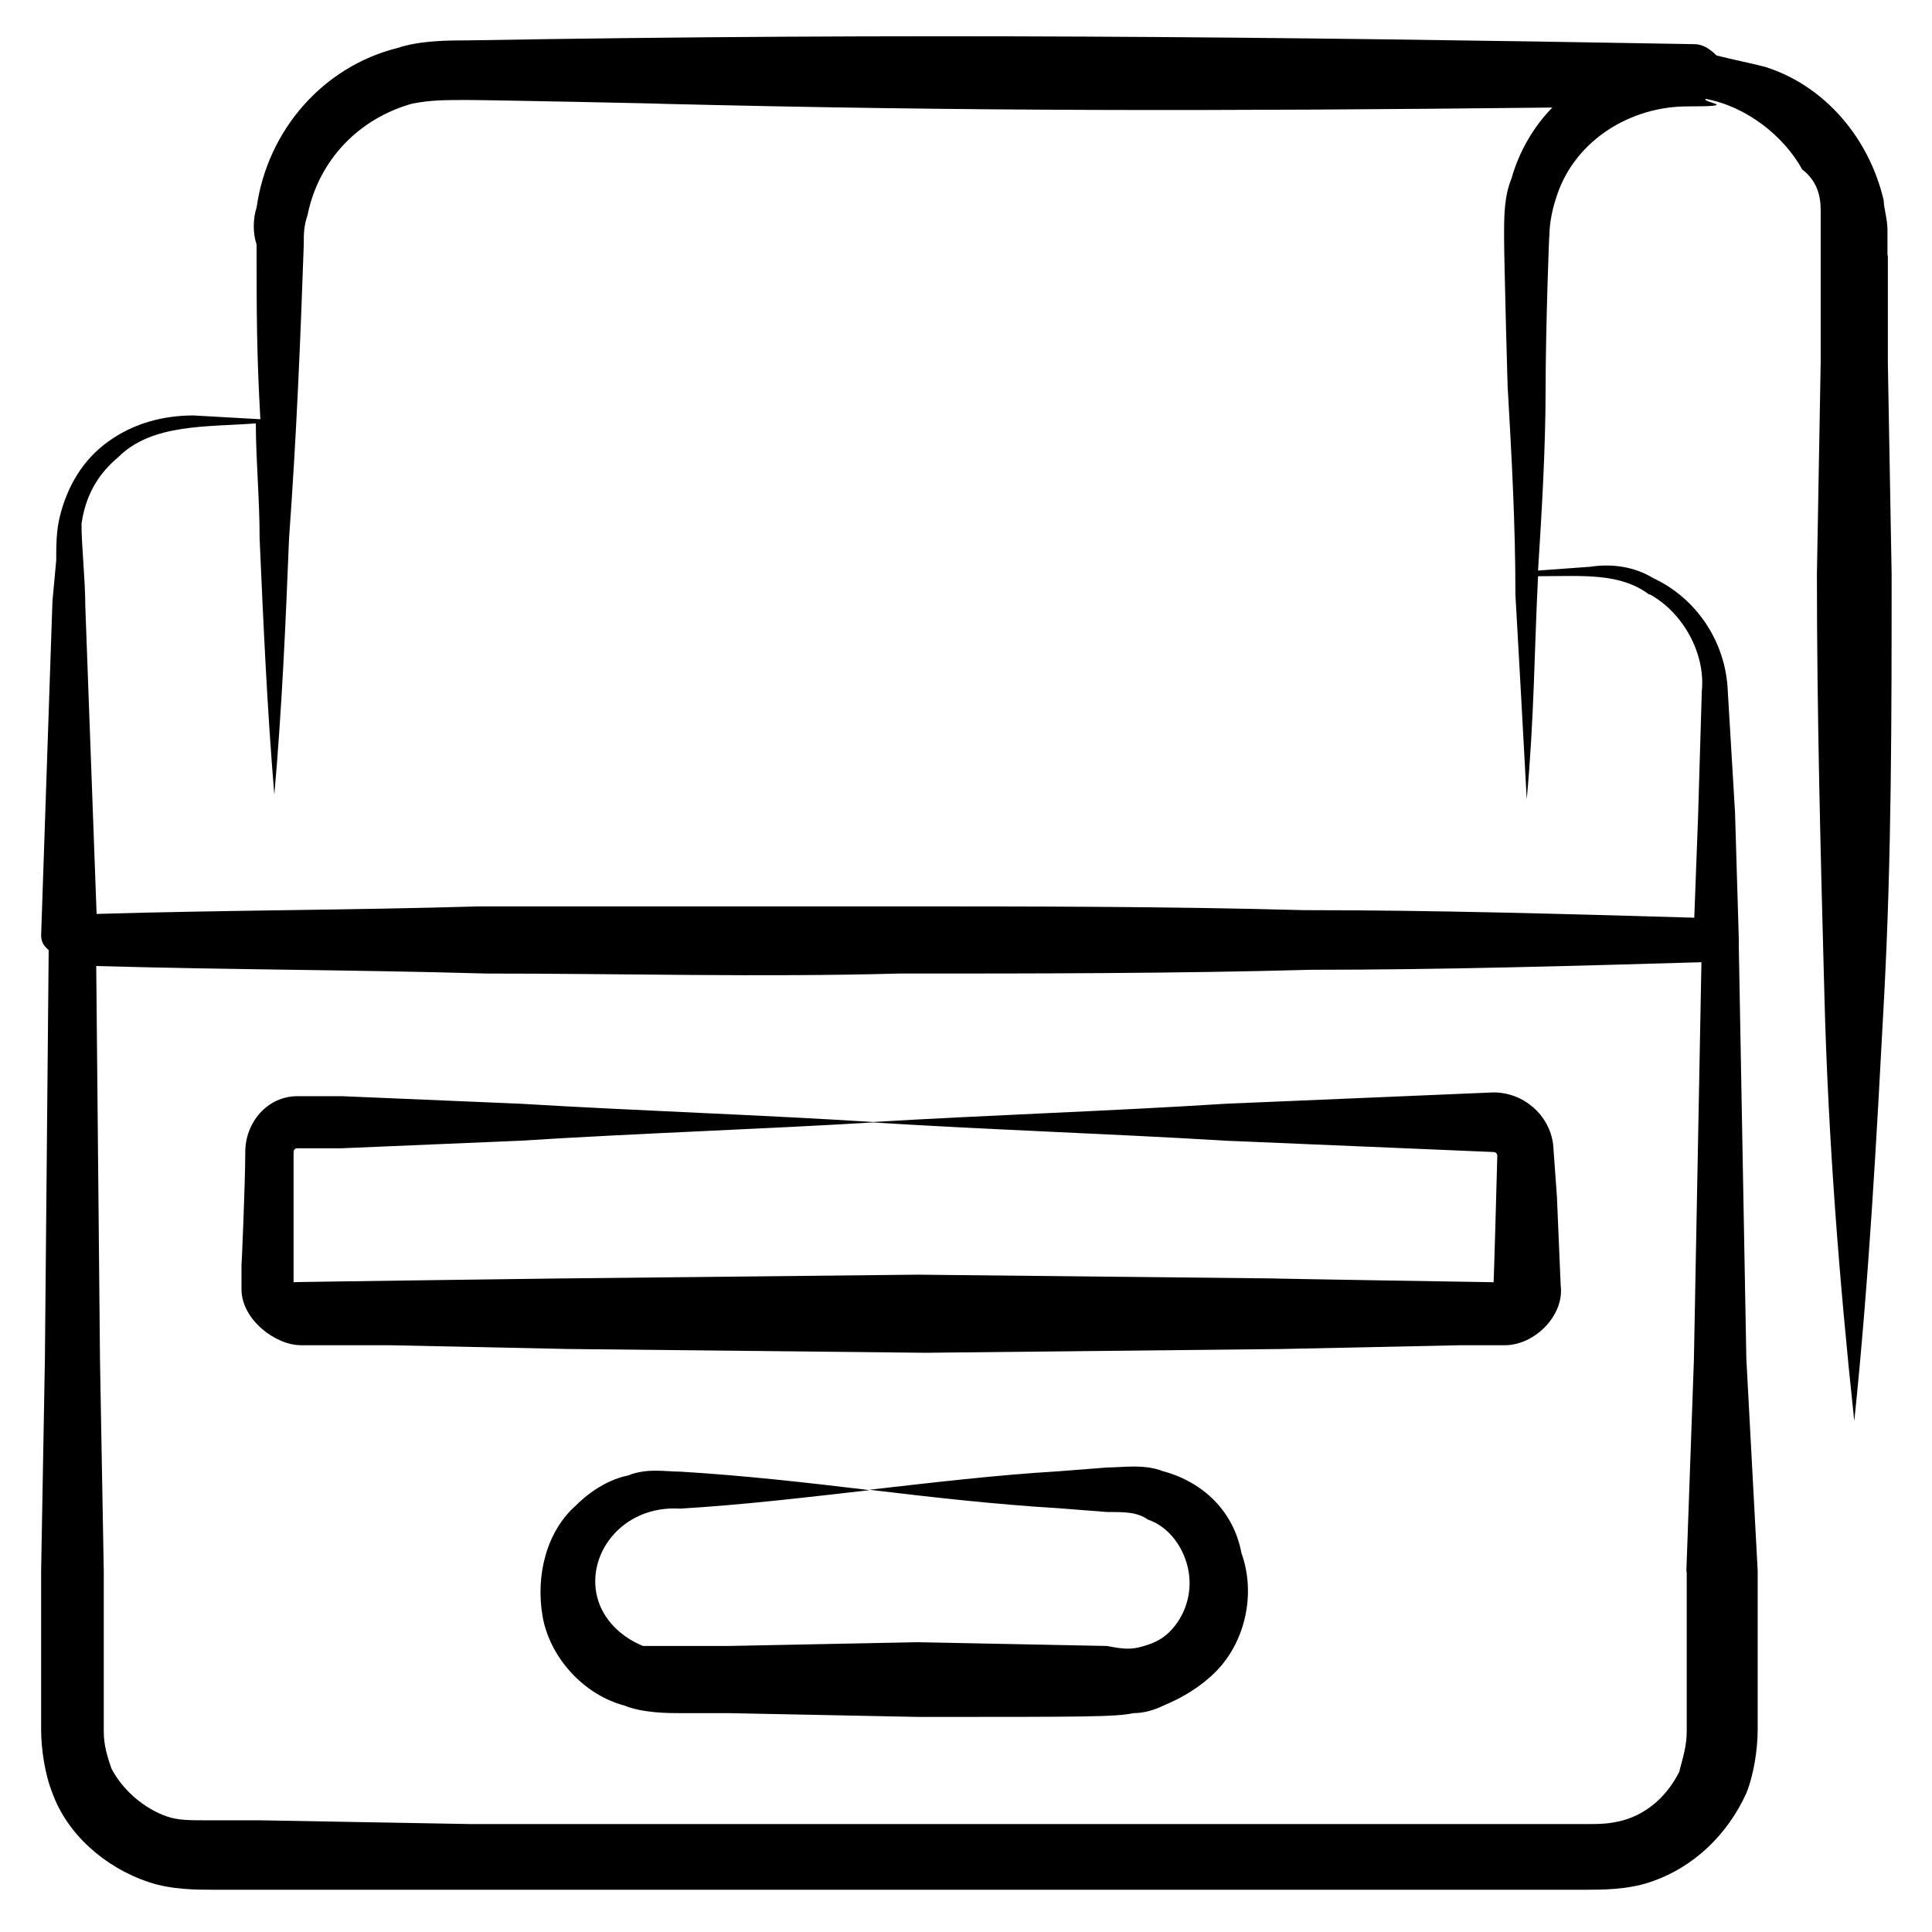
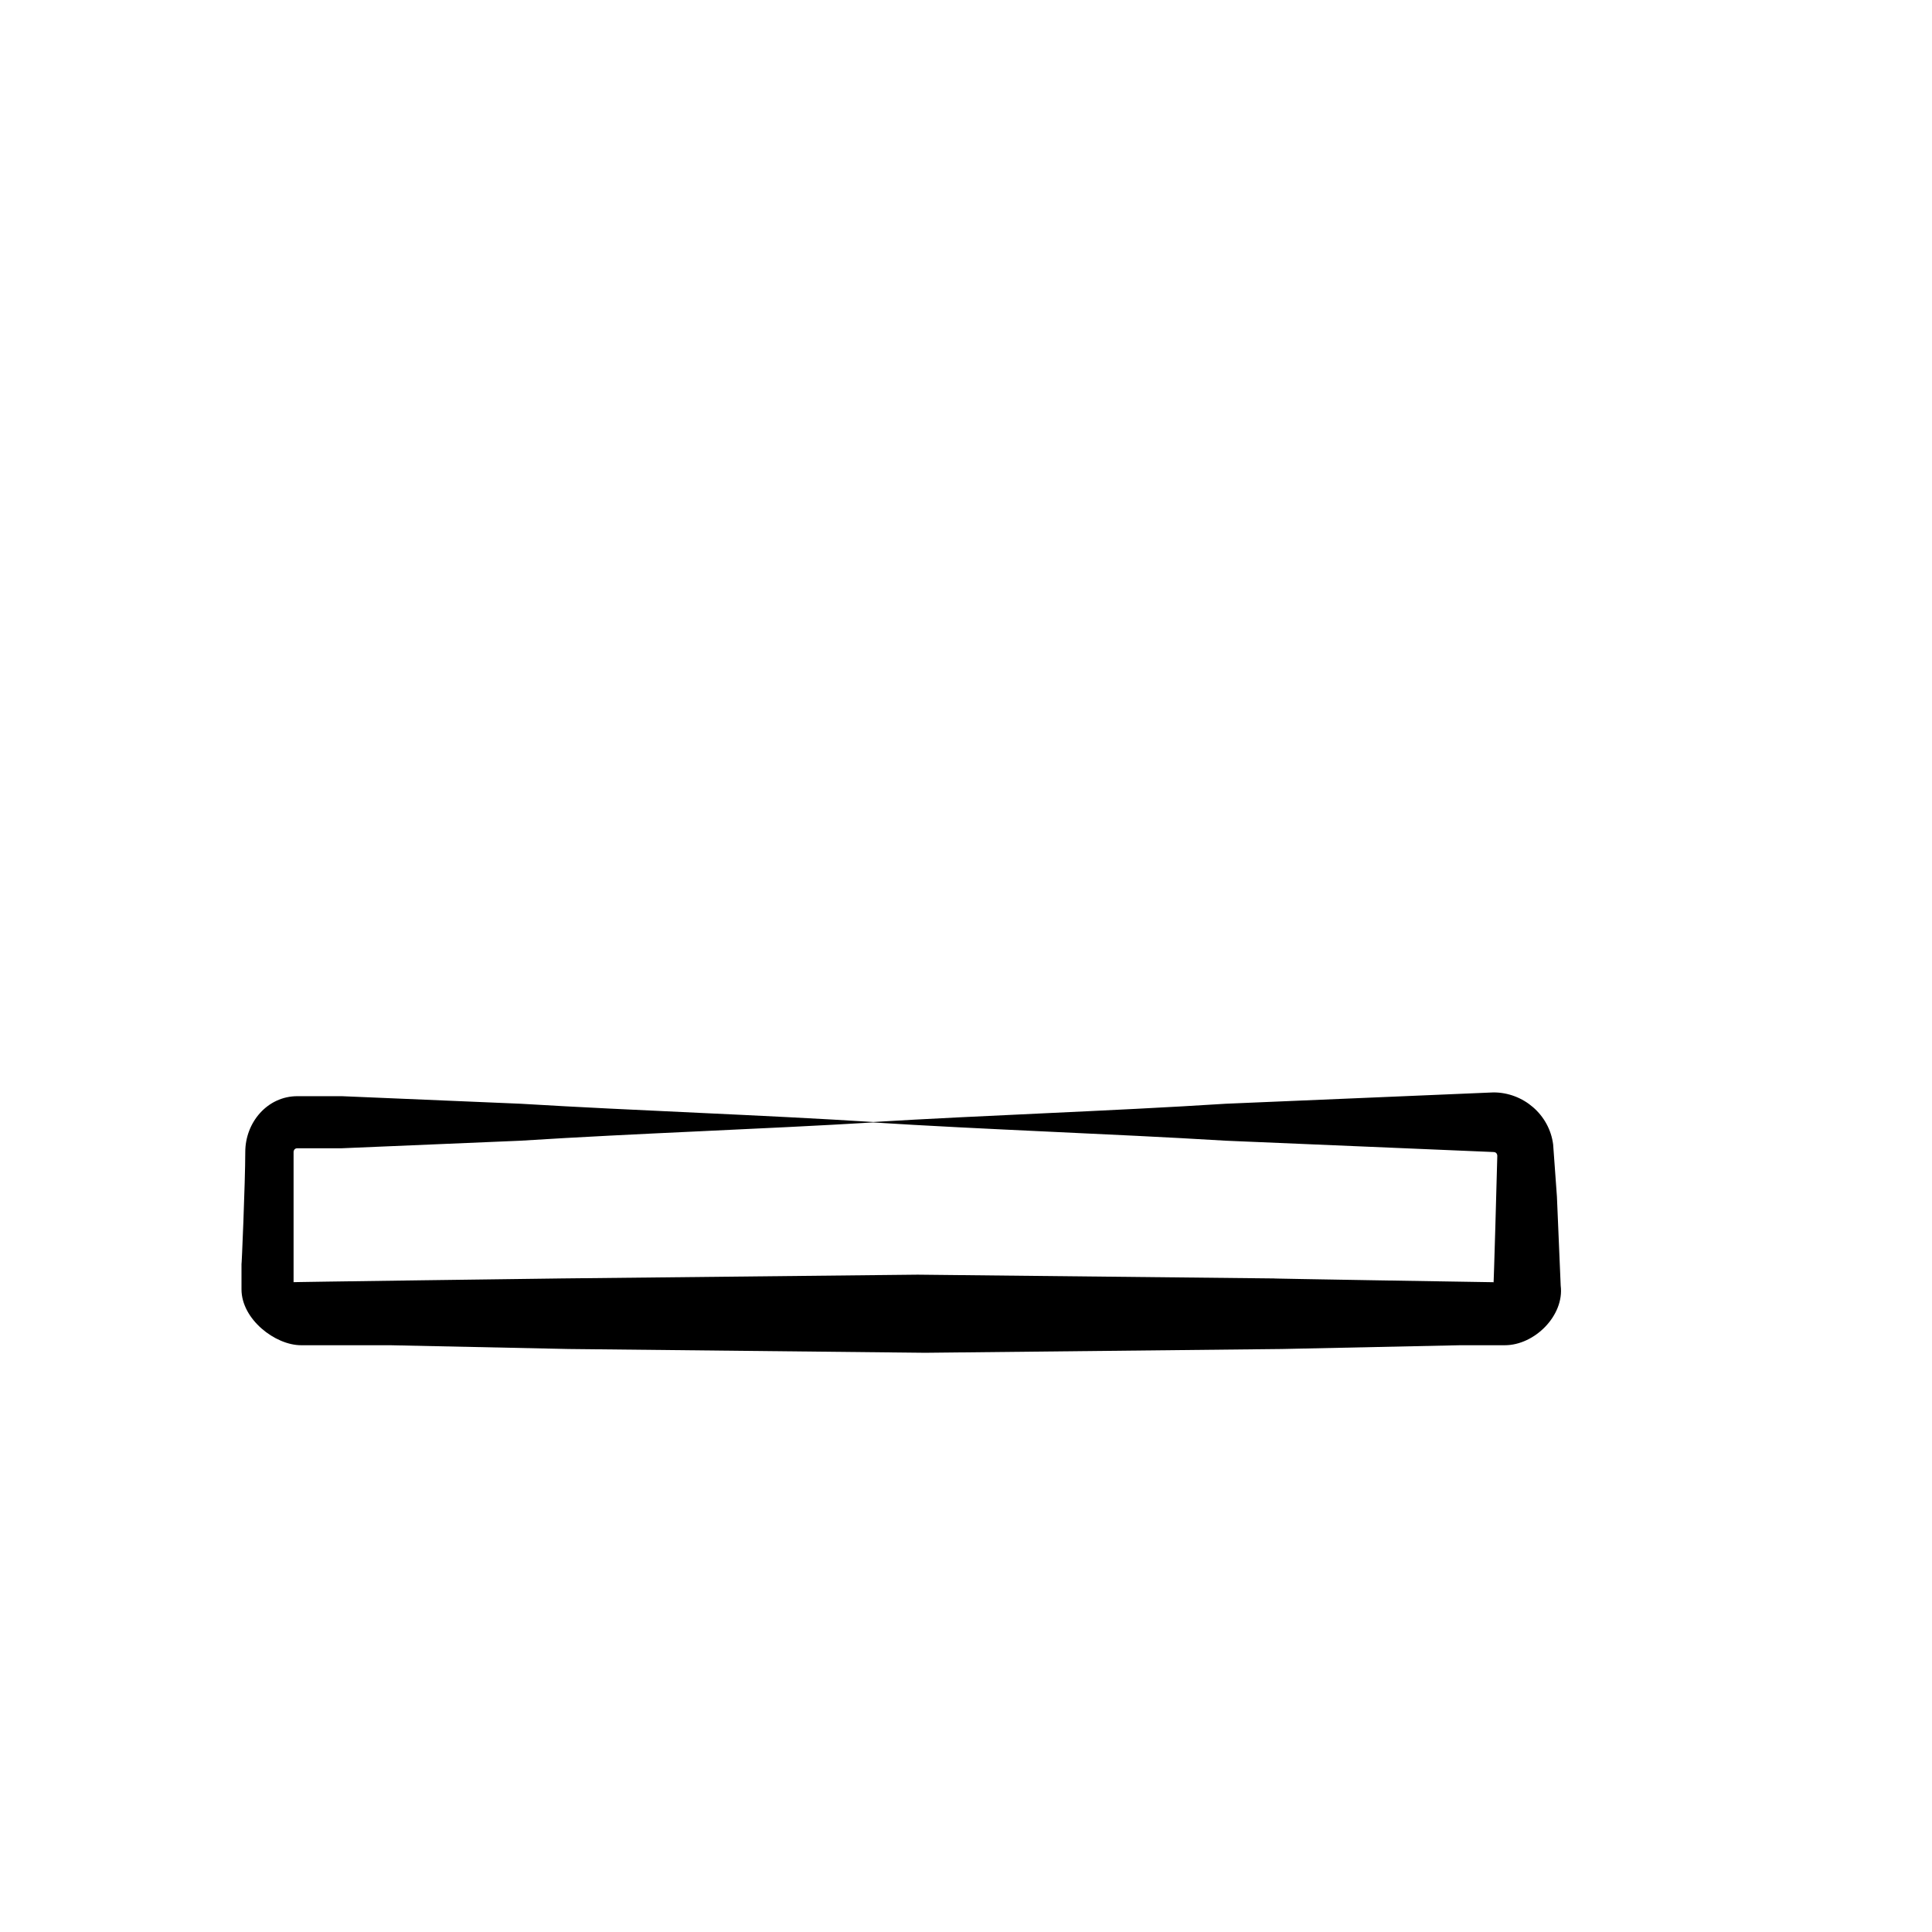
<svg xmlns="http://www.w3.org/2000/svg" version="1.1" viewBox="0 0 512 512">
  <g>
    <g id="Layer_1">
      <g id="_x36_9">
-         <path d="M500.2,67.9v-6.9c0-3-1-5.9-1-7.9-3.9-16.7-15.8-30.5-31.5-35.4-3.9-1-8.9-2-12.8-3-2-2-3.9-3-5.9-3-114.2-2-208.7-3-324.9-1-4.9,0-12.8,0-18.7,2-19.7,4.9-34.5,21.7-37.4,42.3-1,3-1,6.9,0,9.8,0,17.7,0,28.6,1,46.3l-17.7-1c-7.9,0-15.8,2-22.6,6.9s-10.8,11.8-12.8,19.7c-1,3.9-1,7.9-1,11.8l-1,10.8c-1,29.5-2,59.1-3,88.6,0,2,1,3,2,3.9l-1,108.3-1,56.1c0,2,0,44.3,0,42.3,0,4.9,1,11.8,3,16.7,3.9,10.8,13.8,19.7,25.6,23.6,5.9,2,12.8,2,16.7,2h364.3c3.9,0,10.8,0,16.7-2,11.8-3.9,20.7-12.8,25.6-23.6,2-4.9,3-11.8,3-16.7s0-44.3,0-42.3l-3-56.1-2-109.3v-2l-1-33.5-2-33.5c-1-12.8-8.9-23.6-19.7-28.6-4.9-3-10.8-3.9-16.7-3l-13.8,1c1-15.8,2-32.5,2-48.2s1-43.3,1-40.4c0-3.9,1-7.9,2-10.8,4.9-14.8,19.7-23.6,34.5-23.6s3.9-1,4.9-2c10.8,2,20.7,9.8,25.6,18.7,3.9,3,4.9,6.9,4.9,10.8v40.4l-1,56.1c0,37.4,1,74.8,2,112.2s3.9,74.8,7.9,112.2c3.9-37.4,5.9-74.8,7.9-112.2s2-74.8,2-112.2l-1-56.1v-28.6ZM447,416.5c0,2,0,44.3,0,42.3,0,3.9-1,6.9-2,10.8-3,5.9-7.9,10.8-14.8,12.8-3.9,1-5.9,1-10.8,1H125l-56.1-1h-13.8c-4.9,0-7.9,0-10.8-1-5.9-2-11.8-6.9-14.8-12.8-1-3-2-5.9-2-9.8s0-44.3,0-42.3l-1-56.1-1-104.4c34.5,1,68.9,1,103.4,2,36.4,0,72.9,1,109.3,0,36.4,0,72.9,0,109.3-1,34.5,0,68.9-1,103.4-2l-2,105.4-2,56.1ZM437.2,157.5c8.9,4.9,14.8,15.8,13.8,25.6l-1,33.5-1,26.6c-34.5-1-68.9-2-103.4-2-36.4-1-72.9-1-109.3-1h-109.3c-33.5,1-67.9,1-101.4,2-1-27.6-2-54.2-3-81.7,0-6.9-1-15.8-1-21.7,1-6.9,3.9-12.8,9.8-17.7,8.9-8.9,23.6-7.9,36.4-8.9,0,9.8,1,19.7,1,30.5,1,22.6,2,45.3,3.9,67.9,2-22.6,3-45.3,3.9-67.9,2-27.6,3-52.2,3.9-77.8,0-3,0-4.9,1-7.9,3-14.8,13.8-25.6,27.6-29.5,4.9-1,8.9-1,14.8-1s54.2,1,51.2,1c80.7,2,145.7,2,236.3,1-4.9,4.9-8.9,11.8-10.8,18.7-2,4.9-2,9.8-2,15.8s1,43.3,1,40.4c1,17.7,2,35.4,2,54.2,1,17.7,2,35.4,3,54.2,2-21.7,2-39.4,3-59.1,11.8,0,21.7-1,29.5,4.9h0Z" />
        <path d="M411.6,303.3c-1-7.9-7.9-13.8-15.8-13.8l-23.6,1-47.3,2c-31.5,2-63,3-94.5,4.9,31.5,2,63,3,94.5,4.9l47.3,2,23.6,1c1,0,1,1,1,1,0,1-1,36.4-1,33.5-1,0-62-1-58.1-1l-94.5-1-94.5,1c-1,0-75.8,1-70.9,1v-34.5s0-1,1-1h11.8l47.3-2c31.5-2,63-3,94.5-4.9-31.5-2-63-3-94.5-4.9l-47.3-2h-11.8c-7.9,0-13.8,6.9-13.8,14.8s-1,31.5-1,29.5v6.9c0,7.9,8.9,14.8,15.8,14.8h23.6l47.3,1,94.5,1,94.5-1,47.3-1h11.8c7.9,0,15.8-7.9,14.8-15.8l-1-23.6-1-13.8Z" />
-         <path d="M308.2,389.9c-4.9-2-10.8-1-14.8-1l-12.8,1c-16.7,1-33.5,3-50.2,4.9,16.7,2,33.5,3.9,50.2,4.9l12.8,1c4.9,0,7.9,0,10.8,2,5.9,2,9.8,7.9,10.8,13.8,1,5.9-1,11.8-4.9,15.8-2,2-3.9,3-6.9,3.9s-4.9,1-9.8,0l-50.2-1-50.2,1h-22.6c-4.9-2-9.8-5.9-11.8-11.8-3.9-11.8,5.9-25.6,21.7-24.6,16.7-1,33.5-3,50.2-4.9-16.7-2-33.5-3.9-50.2-4.9-3.9,0-8.9-1-13.8,1-4.9,1-9.8,3.9-13.8,7.9-7.9,6.9-10.8,18.7-8.9,29.5s10.8,20.7,21.7,23.6c4.9,2,11.8,2,14.8,2h12.8l50.2,1c45.3,0,52.2,0,57.1-1,3,0,5.9-1,7.9-2,4.9-2,9.8-4.9,13.8-8.9,7.9-7.9,10.8-20.7,6.9-31.5-2-10.8-9.8-18.7-20.7-21.7h0Z" />
      </g>
    </g>
  </g>
</svg>